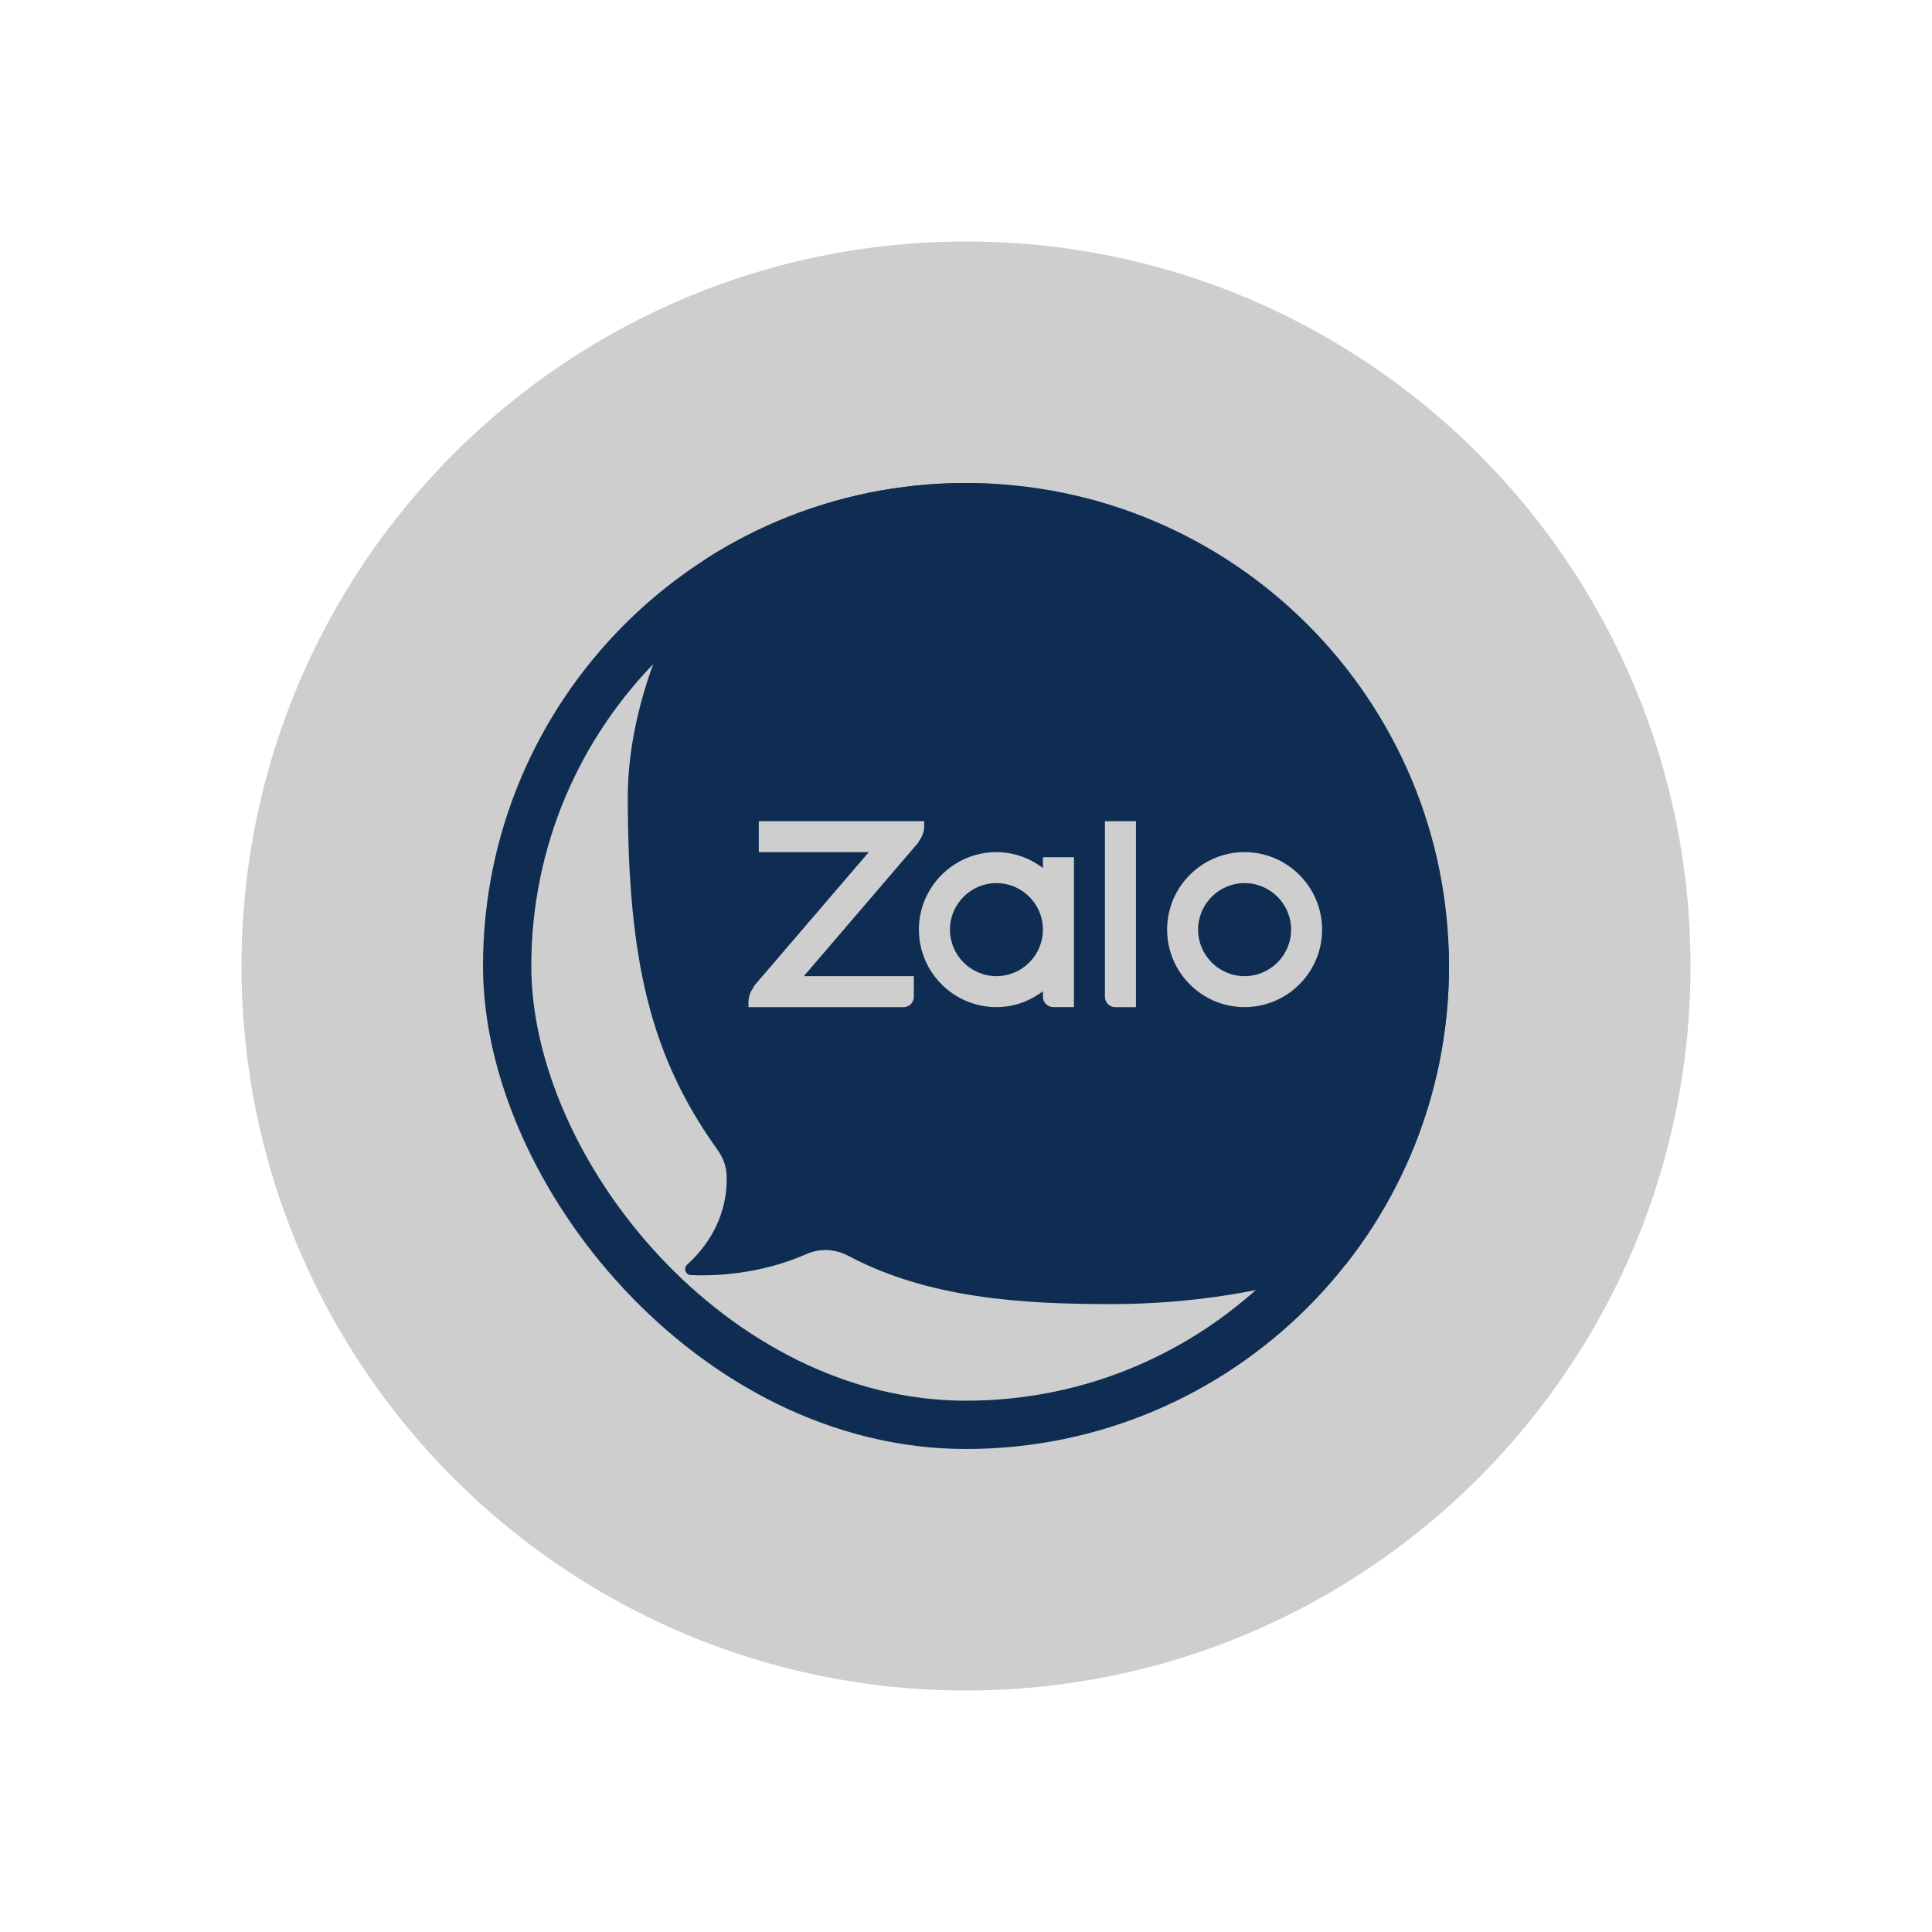
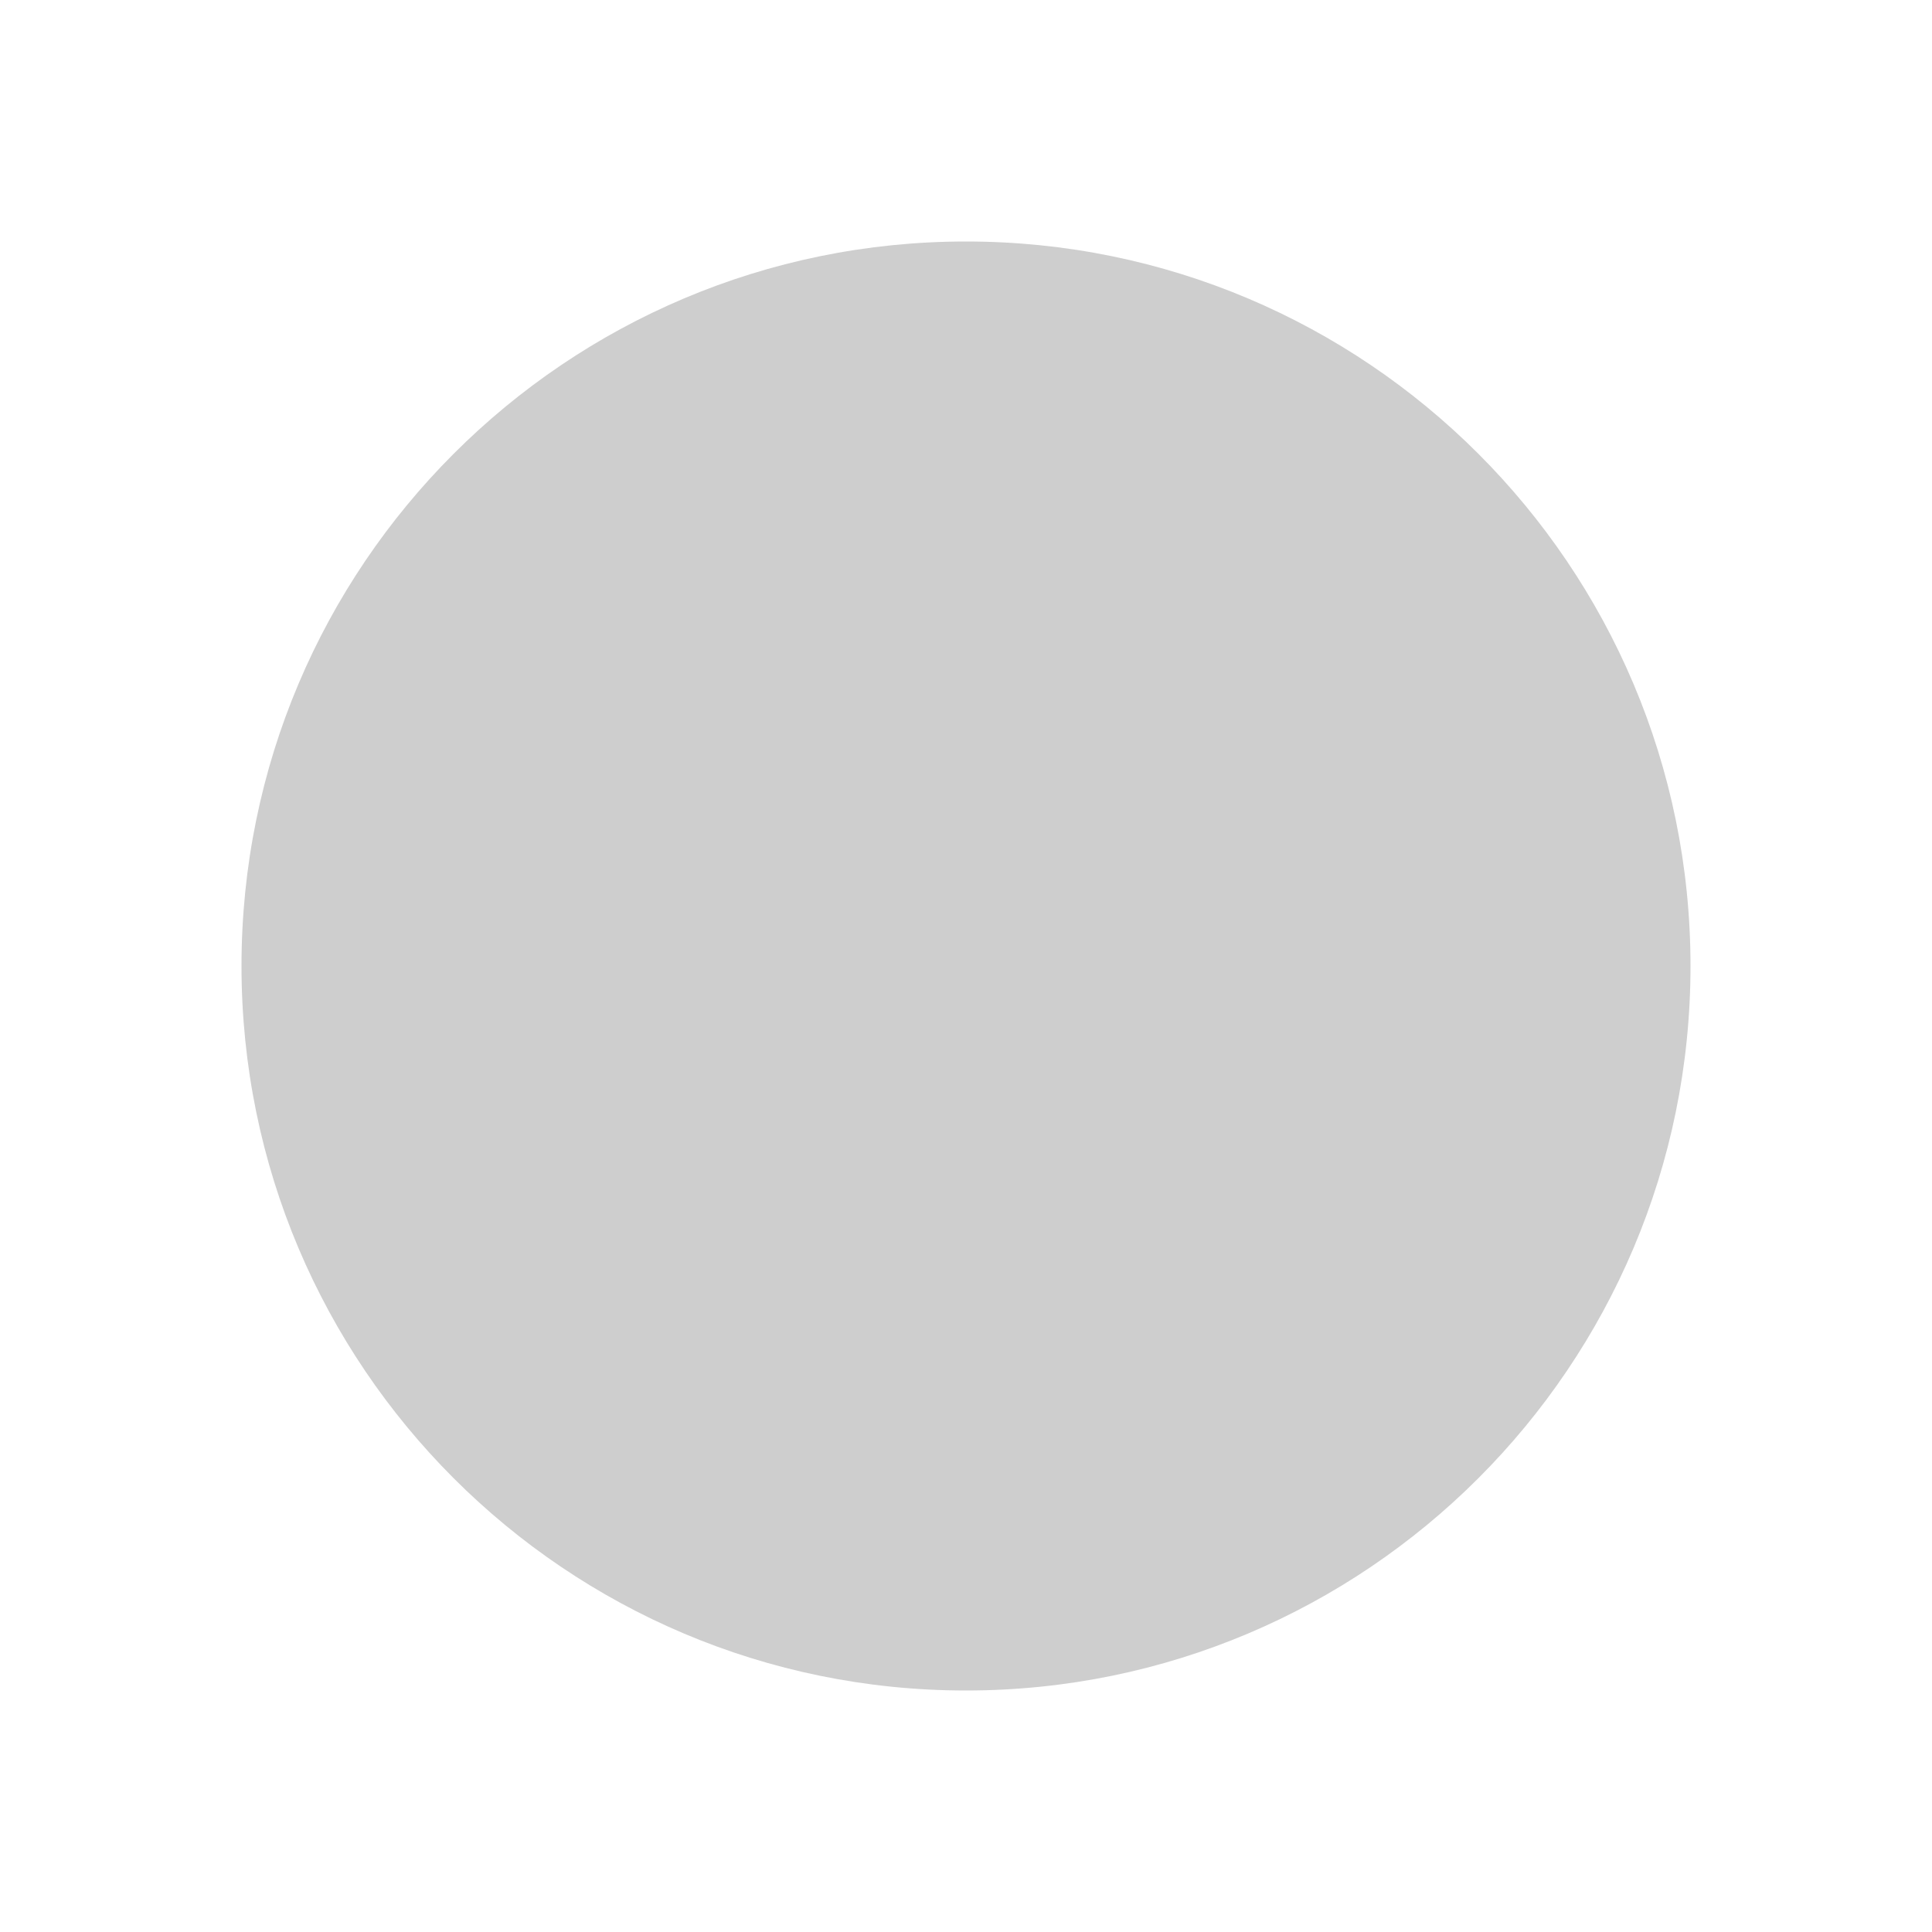
<svg xmlns="http://www.w3.org/2000/svg" width="32" height="32" viewBox="0 0 32 32" fill="none">
  <path d="M4 16C4 9.373 9.373 4 16 4V4C22.627 4 28 9.373 28 16V16C28 22.627 22.627 28 16 28V28C9.373 28 4 22.627 4 16V16Z" fill="#CECECE" />
  <g clip-path="url(#clip0_11336_17168)">
-     <rect x="8.4" y="8.4" width="15.2" height="15.2" rx="7.6" stroke="#0F2D53" stroke-width="0.8" />
-     <path fill-rule="evenodd" clip-rule="evenodd" d="M15.598 7H19.198C22.291 7 24.398 10.107 24.398 13.2L25.198 16.4C25.198 17.606 24.014 19.52 23.365 20.434C22.134 21.184 20.269 21.6 18.398 21.6C16.932 21.6 15.38 21.506 14.054 20.802C13.839 20.688 13.586 20.67 13.363 20.769C12.581 21.114 11.821 21.136 11.444 21.12C11.356 21.116 11.315 21.008 11.38 20.948C11.982 20.398 12.051 19.786 12.034 19.452C12.026 19.304 11.97 19.163 11.883 19.043C10.773 17.494 10.398 15.908 10.398 13.2C10.398 11.411 11.38 9.3 12.713 8.006C12.85 7.95 13.027 7.873 13.226 7.786C13.963 7.462 15.018 7 15.598 7ZM15.307 13.601H12.568V14.114H14.39L12.482 16.339H12.491C12.435 16.412 12.397 16.498 12.397 16.596V16.682H14.964C15.059 16.682 15.136 16.605 15.136 16.511V16.168H13.314L15.221 13.943H15.212C15.268 13.871 15.307 13.784 15.307 13.686V13.601ZM18.815 16.682H18.472C18.378 16.682 18.301 16.605 18.301 16.511V13.601H18.815V16.682ZM20.614 16.681C19.907 16.681 19.331 16.105 19.331 15.397C19.331 14.69 19.907 14.114 20.614 14.114C21.322 14.114 21.898 14.69 21.898 15.397C21.898 16.105 21.322 16.681 20.614 16.681ZM20.614 14.627C20.19 14.627 19.844 14.973 19.844 15.397C19.844 15.822 20.19 16.168 20.614 16.168C21.039 16.168 21.385 15.822 21.385 15.397C21.385 14.973 21.039 14.627 20.614 14.627ZM17.274 14.377V14.199H17.788V16.681H17.446C17.351 16.681 17.274 16.604 17.274 16.51V16.418C17.059 16.581 16.794 16.681 16.504 16.681C15.796 16.681 15.22 16.105 15.22 15.397C15.22 14.69 15.796 14.114 16.504 14.114C16.794 14.114 17.059 14.214 17.274 14.377ZM15.734 15.397C15.734 15.822 16.08 16.168 16.504 16.168C16.929 16.168 17.274 15.822 17.274 15.397C17.274 14.973 16.929 14.627 16.504 14.627C16.08 14.627 15.734 14.973 15.734 15.397Z" fill="#0F2D53" />
-   </g>
+     </g>
  <defs>
    <clipPath id="clip0_11336_17168">
-       <path d="M8 16C8 11.582 11.582 8 16 8V8C20.418 8 24 11.582 24 16V16C24 20.418 20.418 24 16 24V24C11.582 24 8 20.418 8 16V16Z" fill="white" />
+       <path d="M8 16C8 11.582 11.582 8 16 8V8C20.418 8 24 11.582 24 16V16C24 20.418 20.418 24 16 24V24V16Z" fill="white" />
    </clipPath>
  </defs>
</svg>